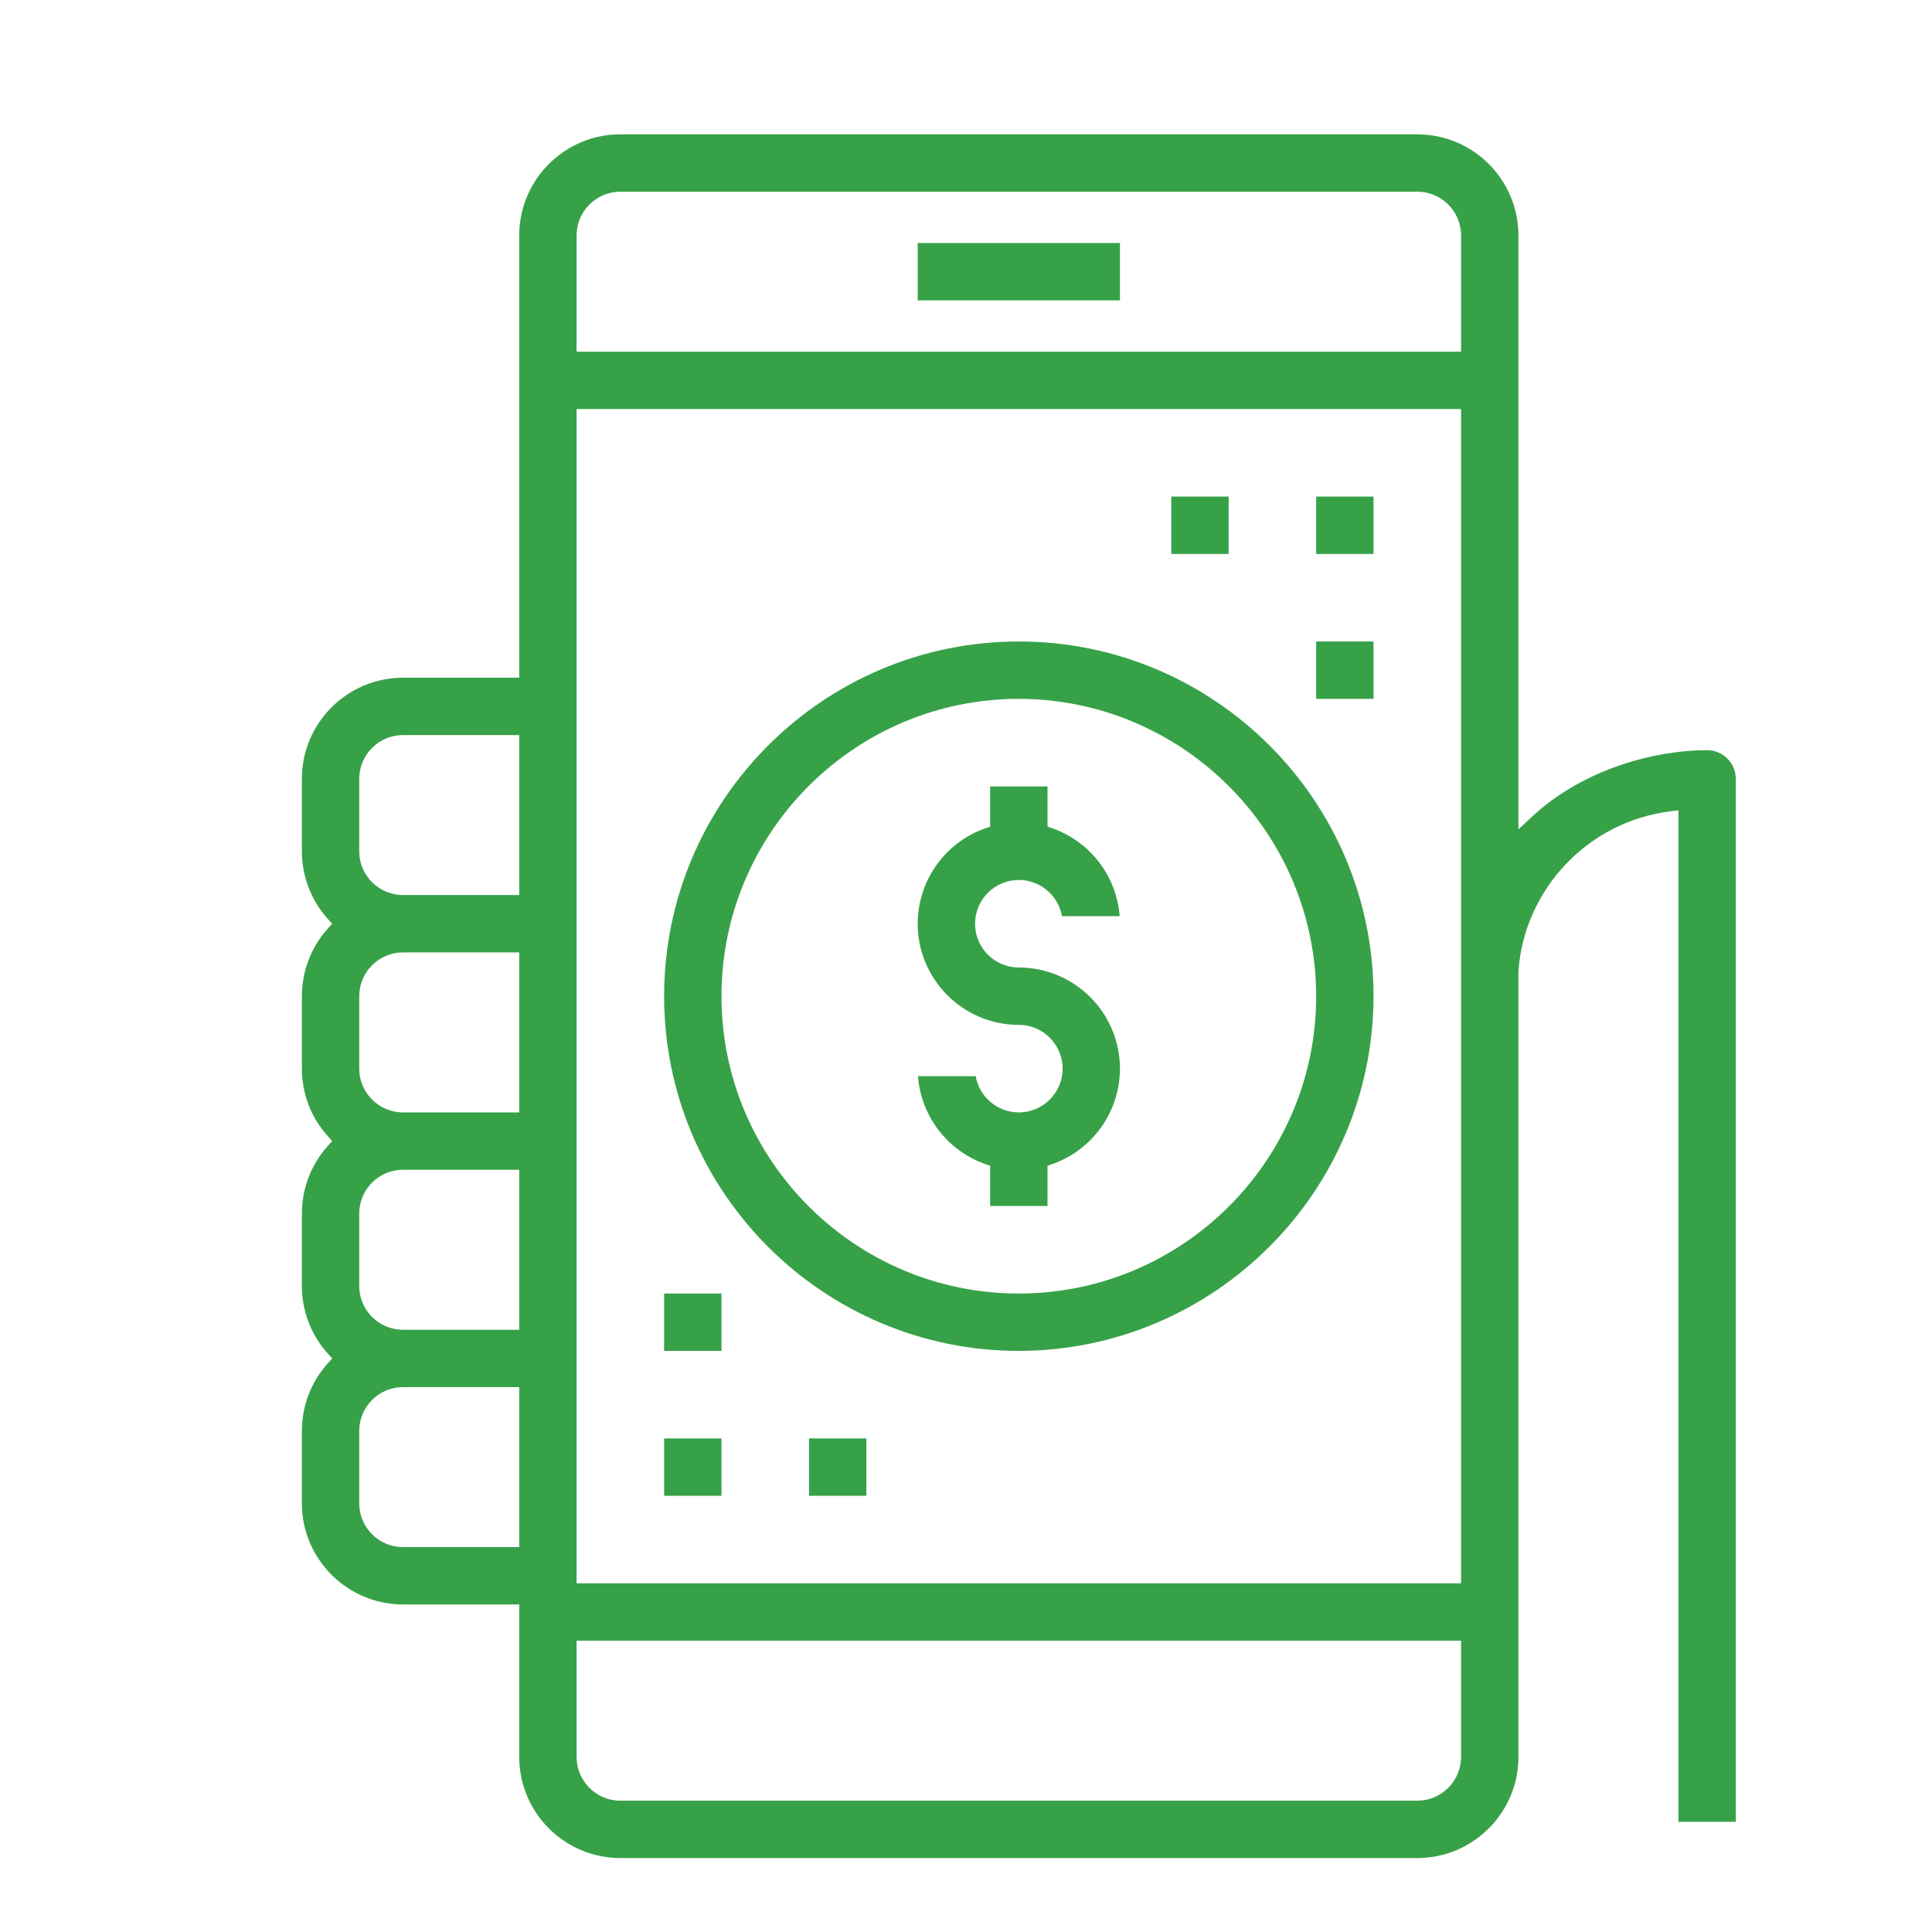
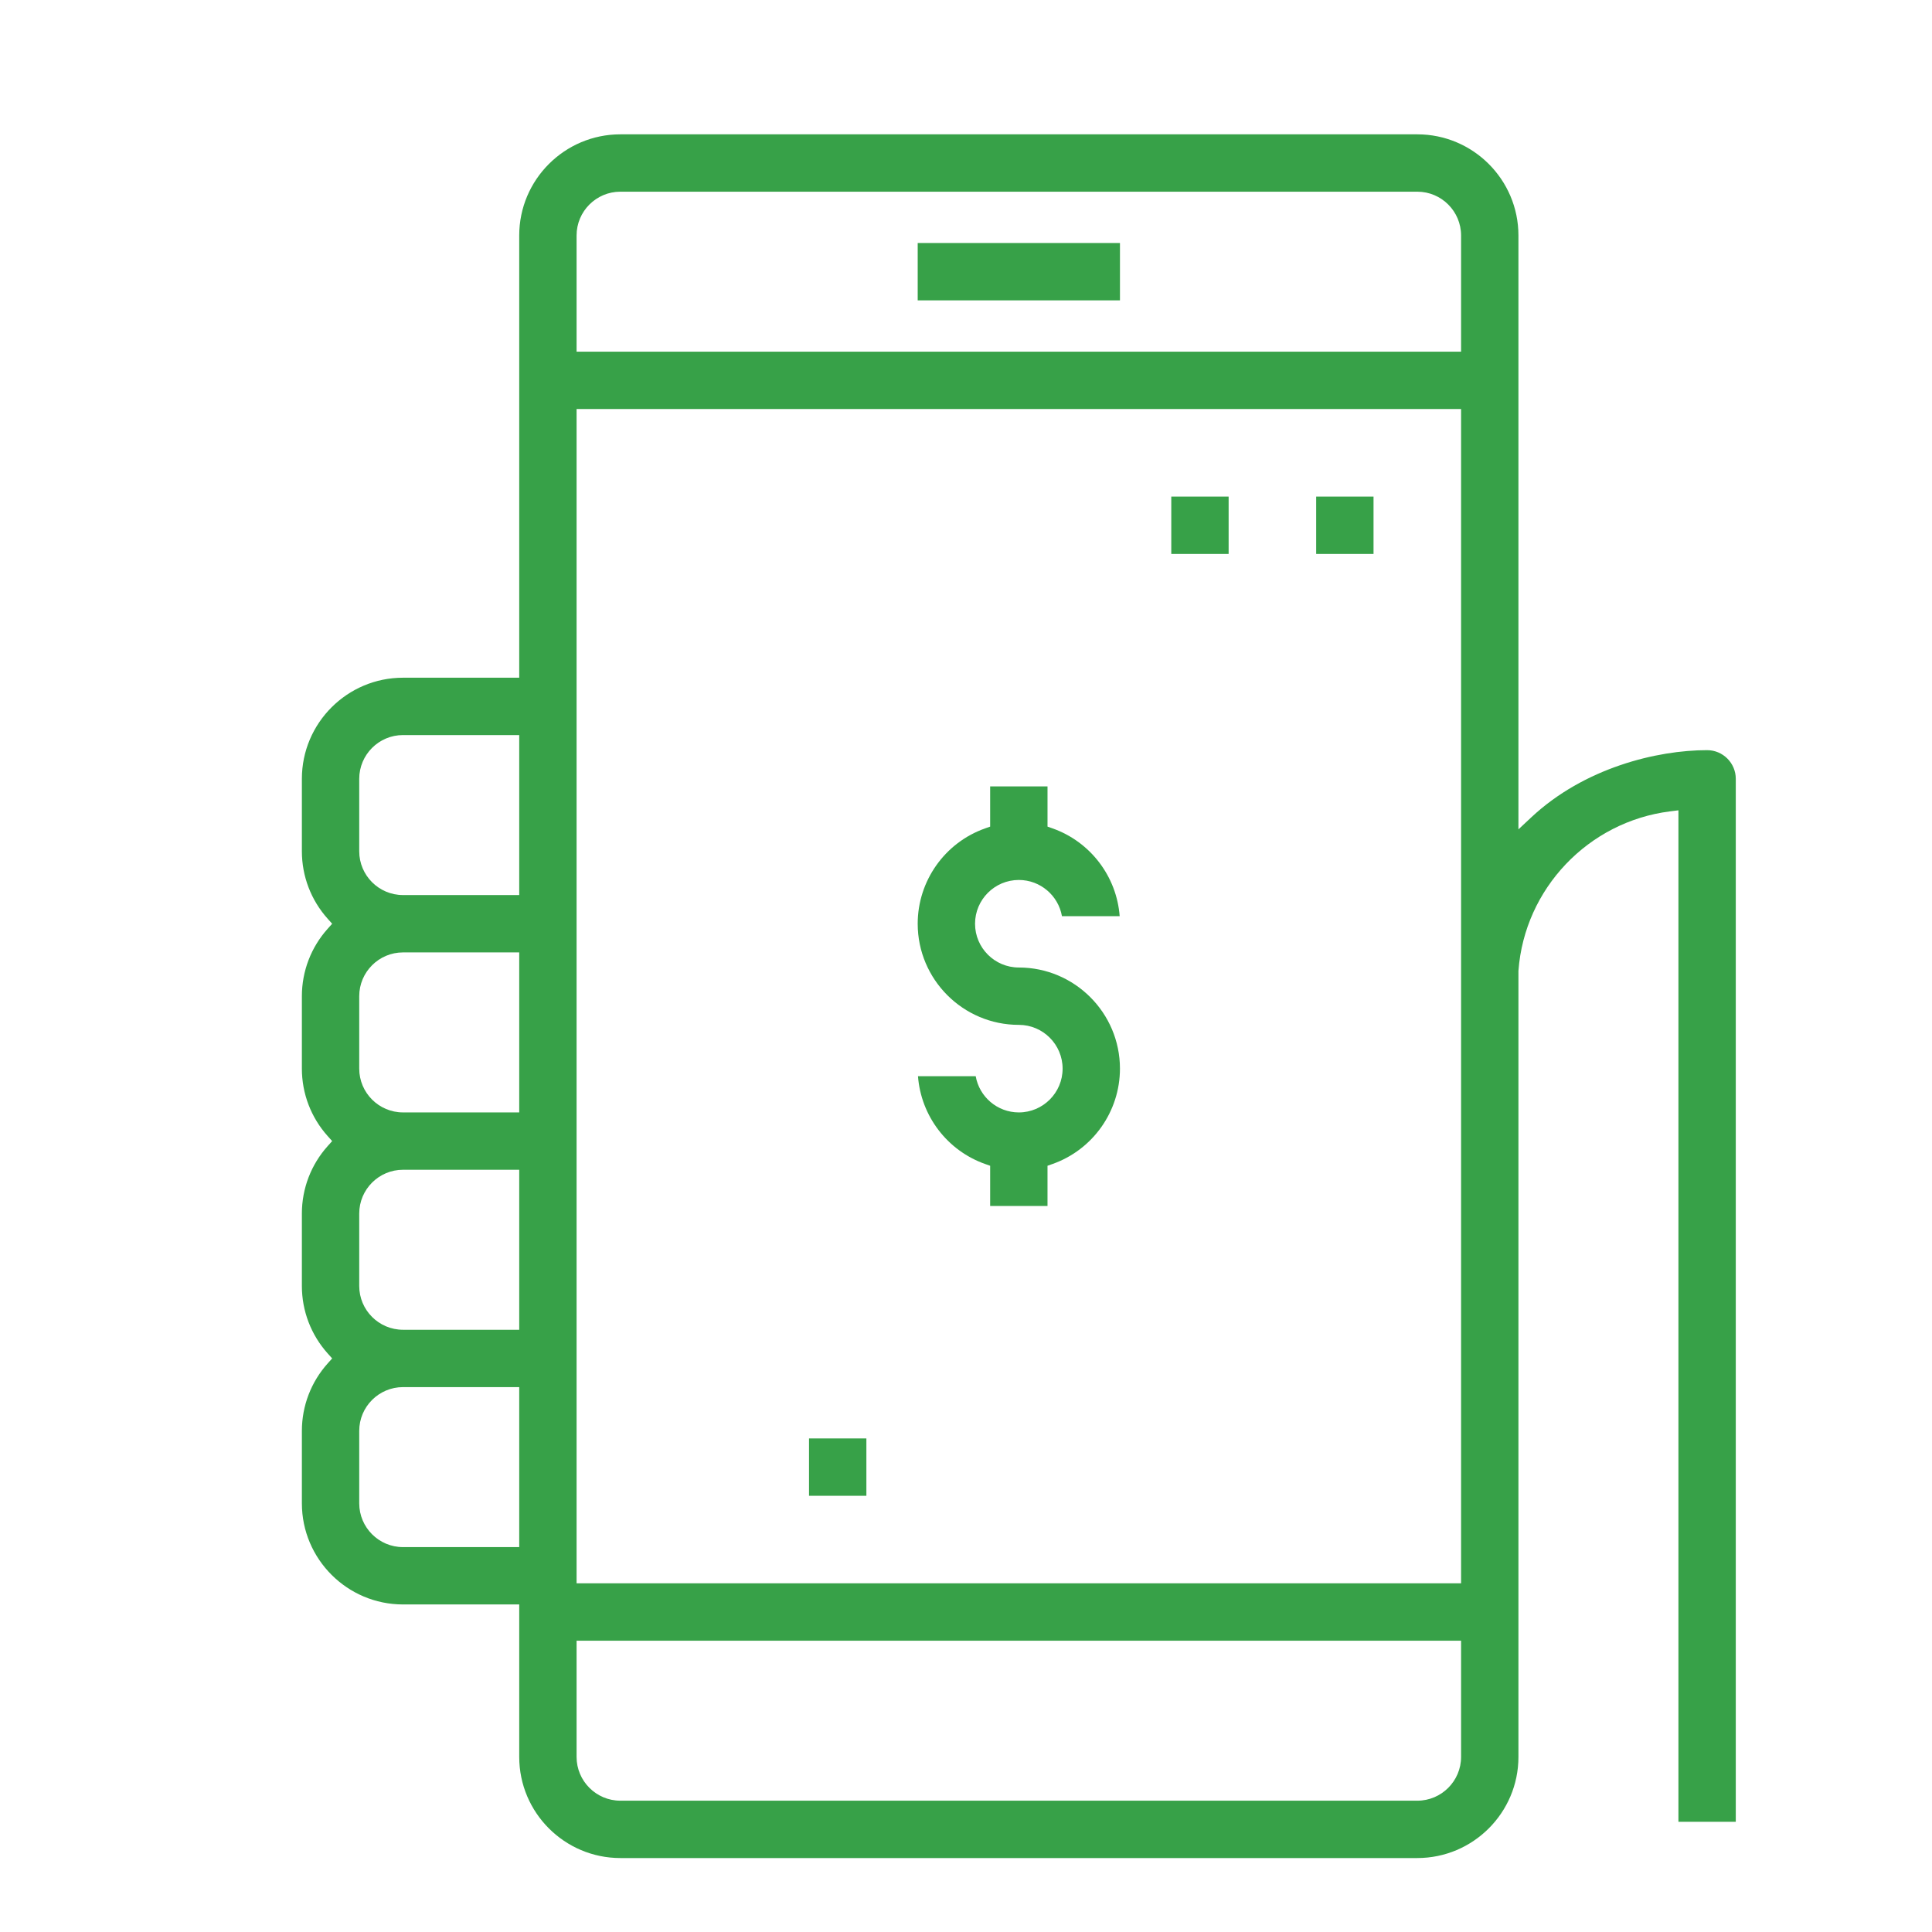
<svg xmlns="http://www.w3.org/2000/svg" version="1.1" id="Capa_1" x="0px" y="0px" width="512px" height="512px" viewBox="0 0 512 512" enable-background="new 0 0 512 512" xml:space="preserve">
  <g>
    <rect x="243.2" y="64.4" fill="#37A148" width="53.601" height="15.2" />
-     <rect x="176" y="381.199" fill="#37A148" width="15.2" height="15.2" />
-     <rect x="176" y="342.8" fill="#37A148" width="15.2" height="15.2" />
    <rect x="214.4" y="381.199" fill="#37A148" width="15.2" height="15.2" />
    <path fill="#37A148" d="M452.4,198.8c-13.336,0-32.59,4.686-46.633,17.838l-3.367,3.153V62.4c0-14.777-12.022-26.8-26.801-26.8   H164.4c-14.777,0-26.8,12.022-26.8,26.8v117.2h-30.8c-14.777,0-26.8,12.022-26.8,26.8v19.2c0,6.603,2.426,12.948,6.83,17.866   l1.195,1.334l-1.194,1.334C82.426,251.053,80,257.399,80,264v19.2c0,6.603,2.425,12.946,6.83,17.864l1.195,1.334l-1.195,1.334   c-4.404,4.919-6.83,11.264-6.83,17.866v19.2c0,6.602,2.426,12.946,6.83,17.865l1.195,1.334l-1.194,1.334   c-4.404,4.92-6.83,11.264-6.83,17.864v19.2c0,14.777,12.022,26.8,26.8,26.8h30.8V465.6c0,14.778,12.022,26.801,26.8,26.801h211.2   c14.778,0,26.801-12.022,26.801-26.801V257.291l0.006-0.074c1.624-21.718,18.507-39.463,40.144-42.193l2.25-0.284V482.8H460V206.4   C460,202.209,456.591,198.8,452.4,198.8z M137.6,410h-30.8c-6.396,0-11.6-5.204-11.6-11.601v-19.2   c0-6.396,5.204-11.601,11.6-11.601h30.8V410z M137.6,352.4h-30.8c-6.396,0-11.6-5.203-11.6-11.6v-19.2   c0-6.396,5.204-11.601,11.6-11.601h30.8V352.4z M137.6,294.801h-30.8c-6.396,0-11.6-5.204-11.6-11.602V264   c0-6.396,5.204-11.601,11.6-11.601h30.8V294.801z M137.6,237.199h-30.8c-6.396,0-11.6-5.204-11.6-11.601V206.4   c0-6.396,5.204-11.601,11.6-11.601h30.8V237.199z M387.2,465.6c0,6.396-5.204,11.601-11.601,11.601H164.4   c-6.396,0-11.6-5.204-11.6-11.602V434.8h234.4V465.6z M387.2,419.601H152.8V108.4h234.4V419.601z M387.2,93.201H152.8V62.4   c0-6.396,5.204-11.6,11.6-11.6h211.2c6.396,0,11.601,5.204,11.601,11.601V93.201z" />
-     <path fill="#37A148" d="M270,170c-51.832,0-94,42.168-94,94c0,51.832,42.168,94,94,94c51.773-0.059,93.942-42.228,94-94.002   C364,212.169,321.832,170,270,170z M270,342.8c-43.45,0-78.799-35.35-78.799-78.8c0-43.45,35.349-78.799,78.799-78.799h0.002   c43.4,0.048,78.749,35.396,78.798,78.797C348.8,307.45,313.45,342.8,270,342.8z" />
    <path fill="#37A148" d="M278.935,219.531l-1.333-0.472V208.4H262.4v10.661l-1.333,0.471C250.38,223.308,243.2,233.463,243.2,244.8   c0,14.777,12.022,26.8,26.8,26.8c6.397,0,11.602,5.204,11.602,11.602c0,6.396-5.204,11.6-11.602,11.6   c-5.715,0-10.477-4.153-11.428-9.6h-15.297c0.788,10.516,7.738,19.713,17.792,23.268l1.334,0.472V319.6H277.6v-10.659l1.333-0.472   c10.687-3.777,17.866-13.933,17.866-25.269c0-14.777-12.021-26.8-26.799-26.8c-6.396,0-11.602-5.203-11.602-11.6   C258.4,238.404,263.604,233.2,270,233.2c5.715,0,10.479,4.153,11.429,9.6h15.297C295.938,232.284,288.988,223.086,278.935,219.531z   " />
    <rect x="348.8" y="131.601" fill="#37A148" width="15.2" height="15.2" />
-     <rect x="348.8" y="170" fill="#37A148" width="15.2" height="15.2" />
    <rect x="310.4" y="131.601" fill="#37A148" width="15.199" height="15.2" />
  </g>
</svg>